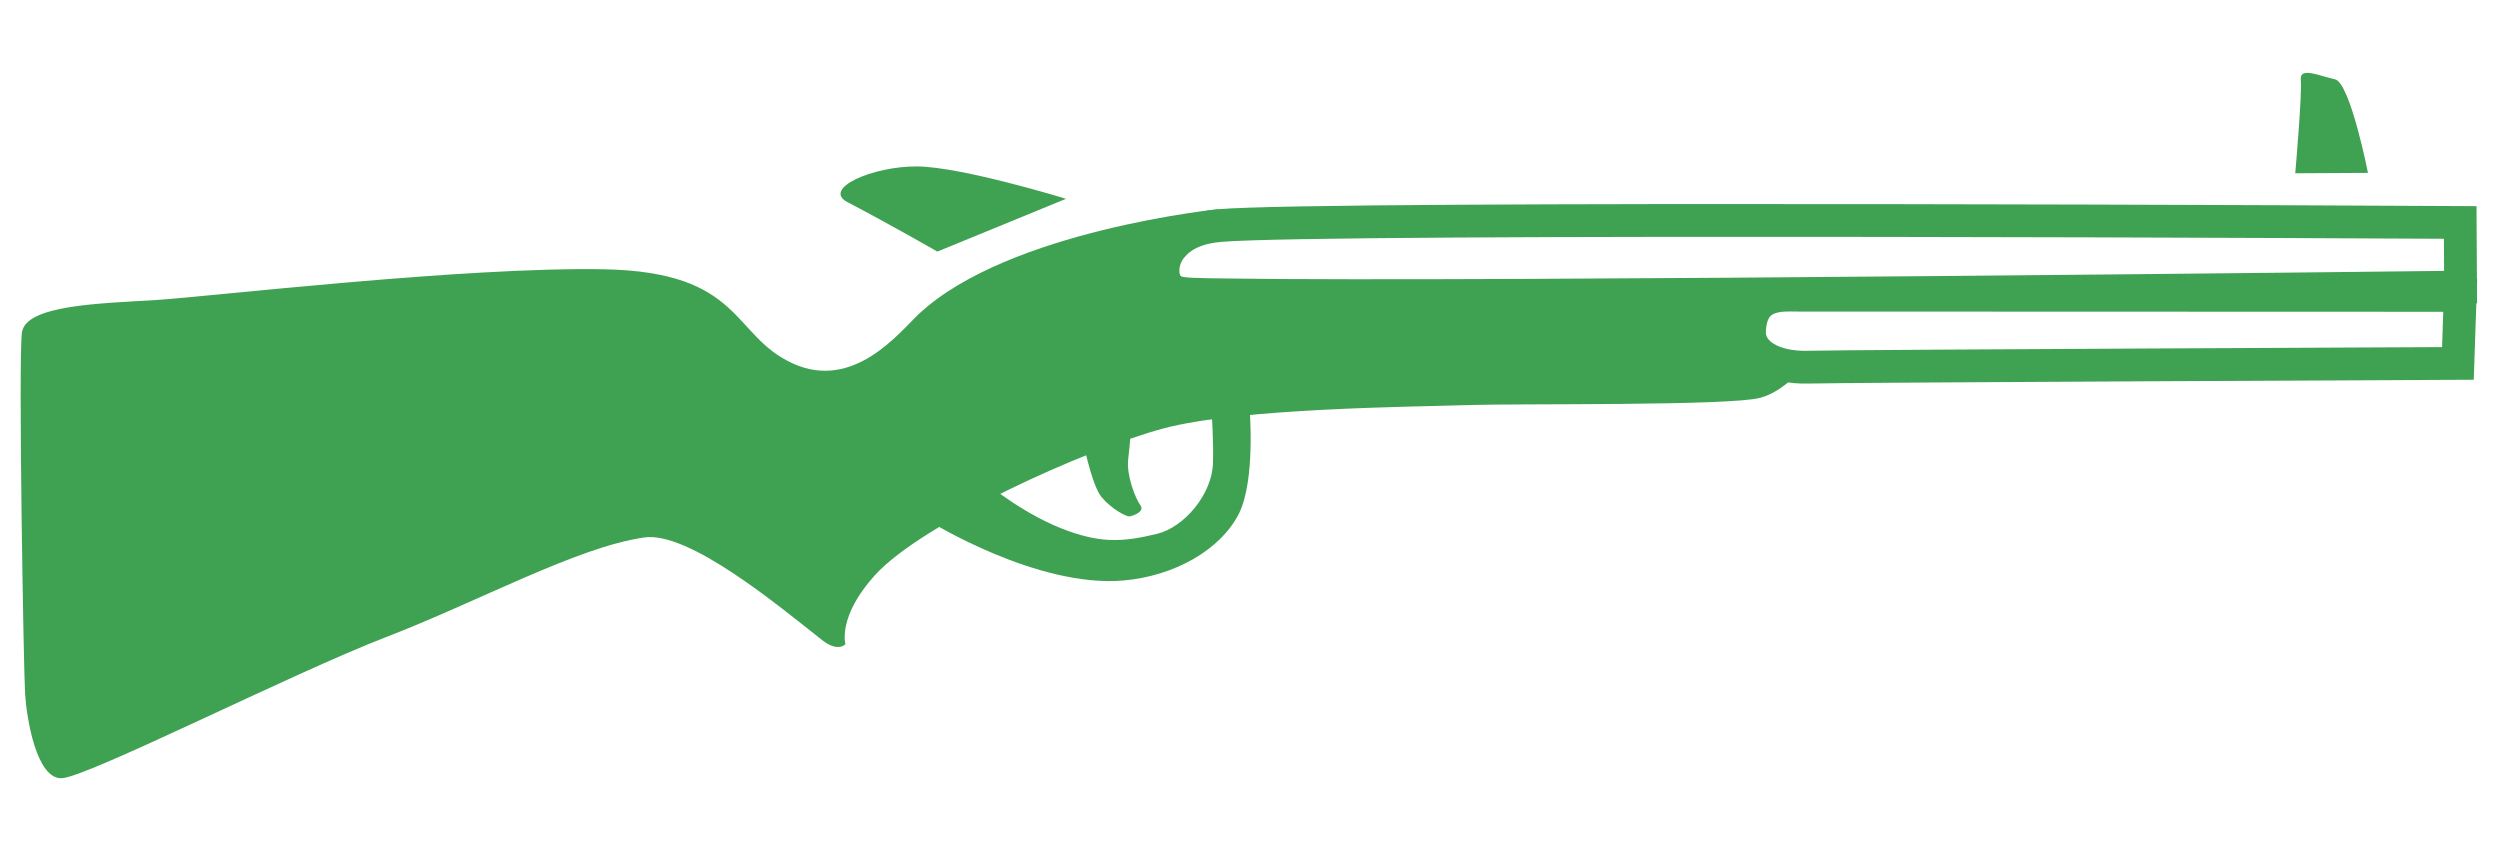
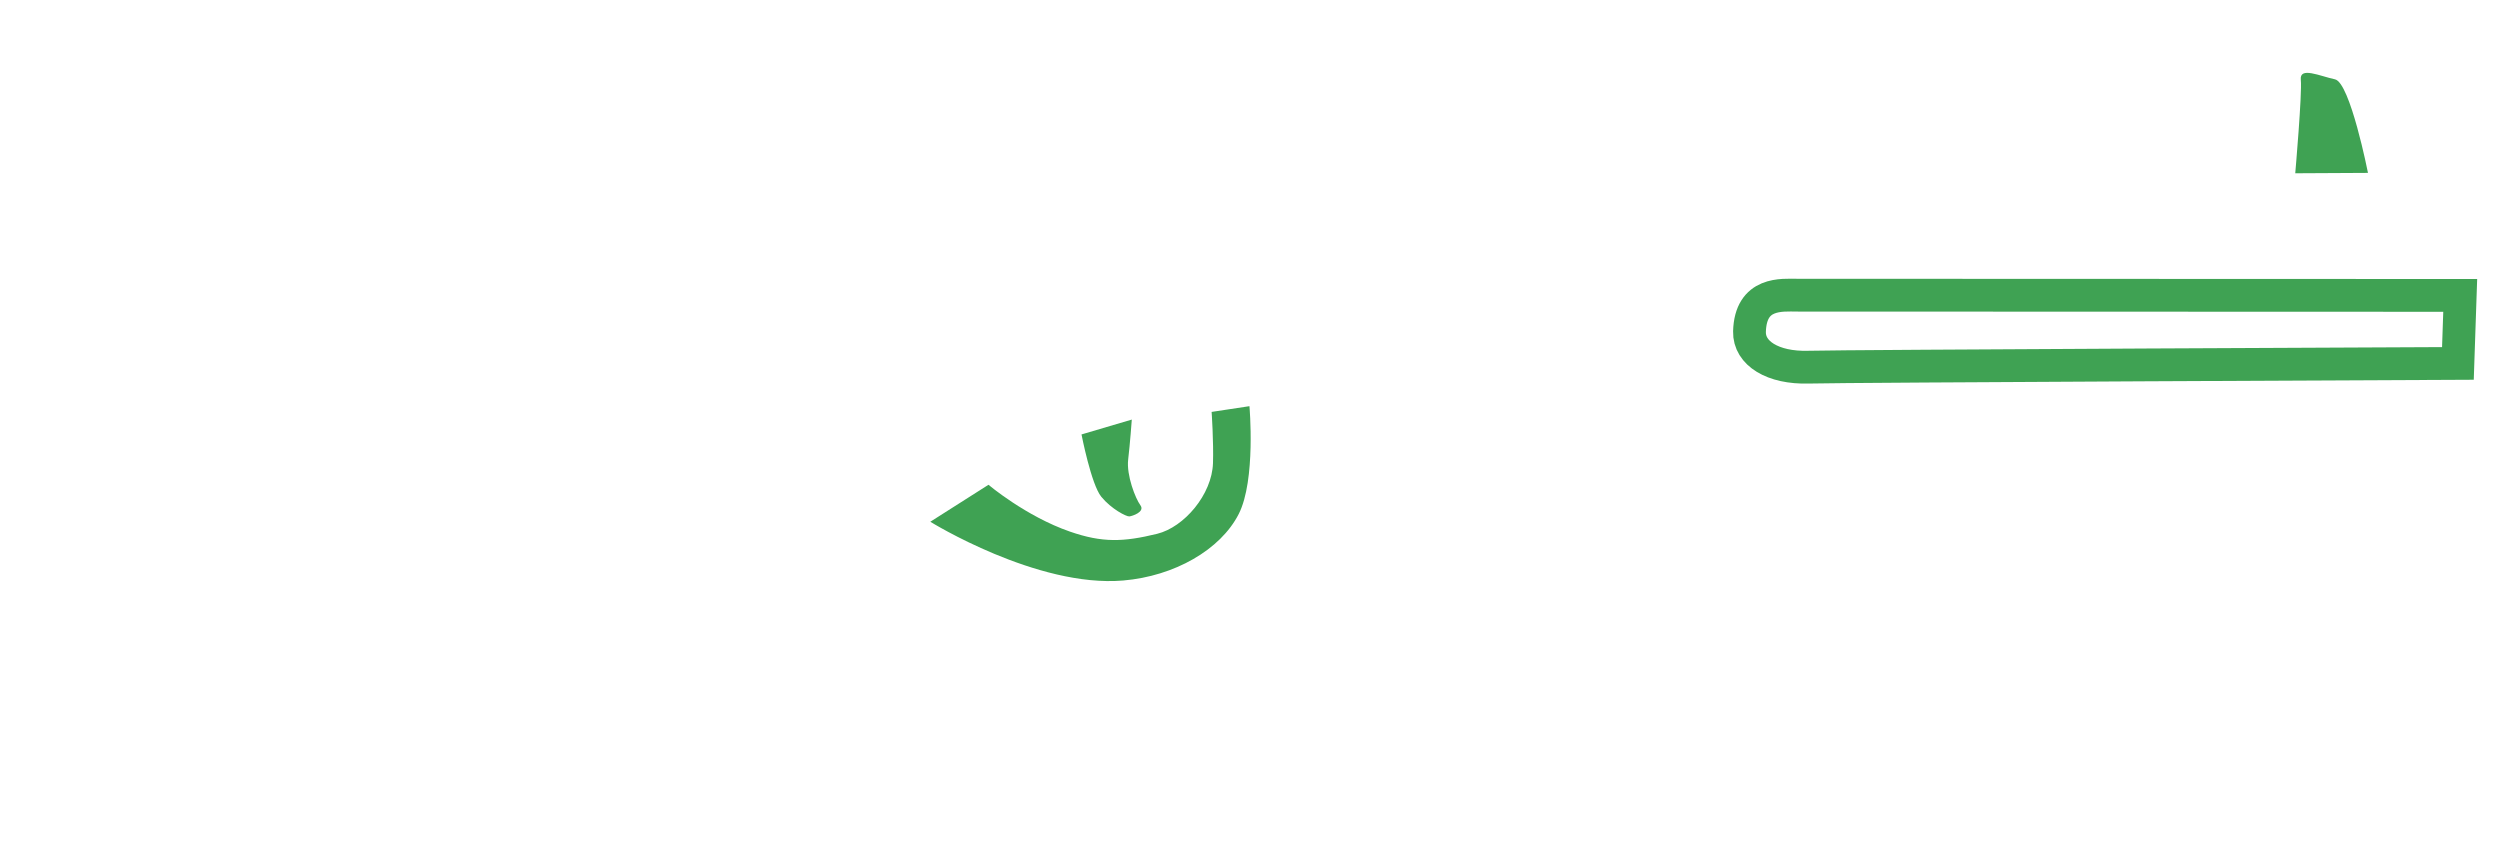
<svg xmlns="http://www.w3.org/2000/svg" version="1.1" id="Calque_1" x="0px" y="0px" width="200px" height="67.599px" viewBox="0 0 200 67.599" enable-background="new 0 0 200 67.599" xml:space="preserve">
-   <path fill="none" stroke="#3FA253" stroke-width="2.623" stroke-miterlimit="10" d="M196.817,17.797c0,0-91.086-0.5-99.276,0.252  c-1.577,0.144-3.026,0.639-3.948,1.896c-0.755,1.028-0.854,2.821,0.415,3.379c0.539,0.238,1.635,0.23,3.924,0.264  c20.55,0.315,98.914-0.62,98.914-0.62L196.817,17.797z" />
-   <path fill="#3FA253" d="M97.585,16.72c0,0-16.889,1.694-24.062,8.385c-1.532,1.43-5.199,6.21-10.111,3.966  c-4.914-2.243-3.982-7.314-15.08-7.528c-11.098-0.213-31.484,2.181-35.852,2.458c-4.368,0.277-10.435,0.372-10.727,2.607  c-0.292,2.235,0.135,27.039,0.254,28.91c0.118,1.873,0.889,6.804,2.92,6.74c2.031-0.064,18.44-8.394,25.92-11.275  c7.481-2.884,15.305-7.208,20.687-7.986c3.57-0.515,10.706,5.43,14.237,8.211c1.274,1.003,1.863,0.329,1.863,0.329  s-0.656-2.188,2.358-5.521c3.757-4.155,16.933-10.102,23.095-11.744s20.102-1.721,24.461-1.869  c3.744-0.127,20.883,0.081,23.278-0.58c1.962-0.541,3.334-2.382,3.334-2.382s-4.41-1.394-4.189-2.467  c0.222-1.074,1.227-3.966,1.227-3.966s-35.566,0.517-37.889,0.375c-2.322-0.143-7.048,0.706-8.348-0.047  c-1.3-0.753-1.798-2.654-1.749-3.826C93.255,18.514,97.585,16.72,97.585,16.72z" />
  <path fill="none" stroke="#3FA253" stroke-width="2.623" stroke-miterlimit="10" d="M196.817,23.632c0,0-51.824-0.016-53.035-0.018  c-1.21-0.001-3.737-0.274-3.823,2.915c-0.045,1.735,1.871,2.929,4.726,2.844c2.854-0.084,51.948-0.299,51.948-0.299L196.817,23.632z  " />
-   <path fill="#3FA253" d="M85.282,15.904l-10.293,4.223c0,0-3.927-2.257-7.18-3.948c-2.085-1.083,1.994-2.893,5.565-2.863  C76.948,13.343,85.282,15.904,85.282,15.904z" />
  <path fill="#3FA253" d="M99.956,32.494c0,0,0.525,5.912-0.858,8.627c-1.459,2.863-5.146,4.972-9.242,5.32  c-6.903,0.587-15.431-4.701-15.431-4.701l4.653-2.958c0,0,2.983,2.521,6.515,3.746c2.587,0.897,4.267,0.841,6.979,0.177  c2.159-0.53,4.386-3.141,4.467-5.652c0.056-1.708-0.109-4.1-0.109-4.1L99.956,32.494z" />
  <path fill="#3FA253" d="M90.544,33.566l-4.023,1.189c0,0,0.775,3.999,1.582,4.985c0.806,0.987,2.014,1.596,2.242,1.573  c0.227-0.021,1.281-0.36,0.886-0.895c-0.396-0.535-1.125-2.396-0.977-3.655C90.403,35.503,90.544,33.566,90.544,33.566z" />
  <path fill="#3FA253" d="M189.438,13.831c0,0-1.426-7.23-2.641-7.485c-1.213-0.257-2.85-1.042-2.732,0.039  c0.113,1.081-0.445,7.477-0.445,7.477L189.438,13.831z" />
-   <path fill="#489FB8" d="M176.616-21.538" />
-   <path fill="#489FB8" d="M170.528-33.221" />
</svg>